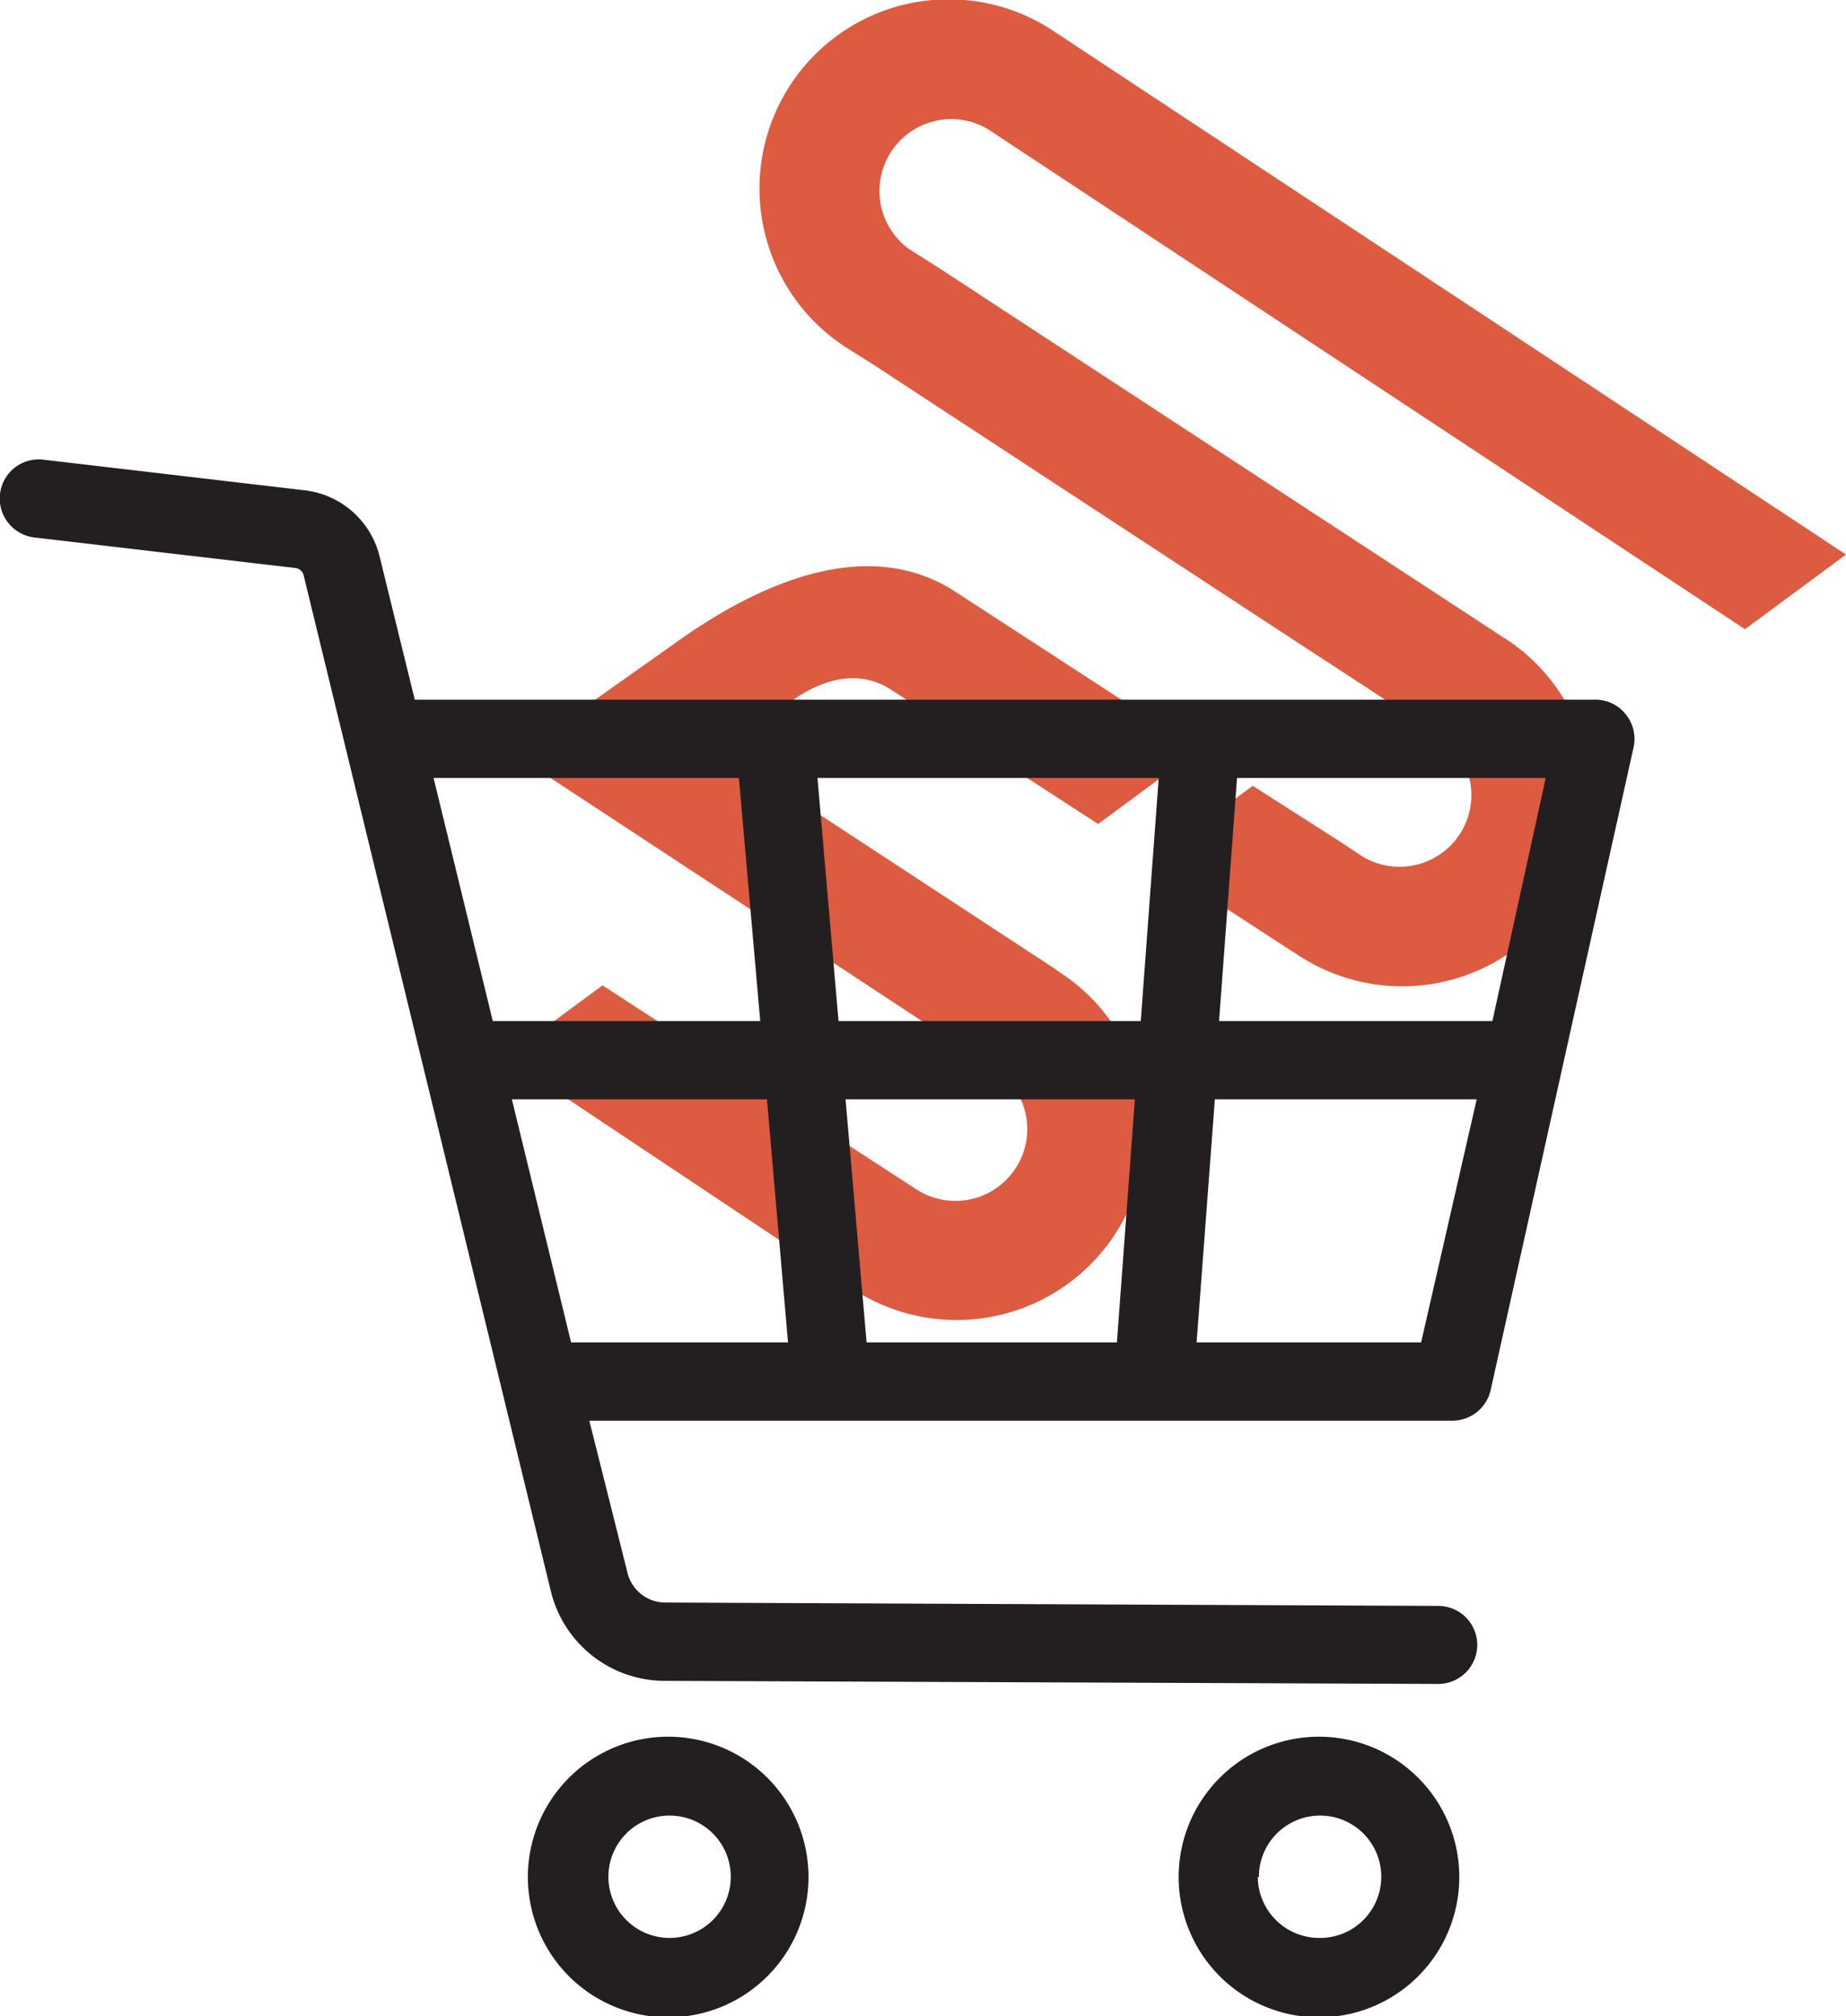
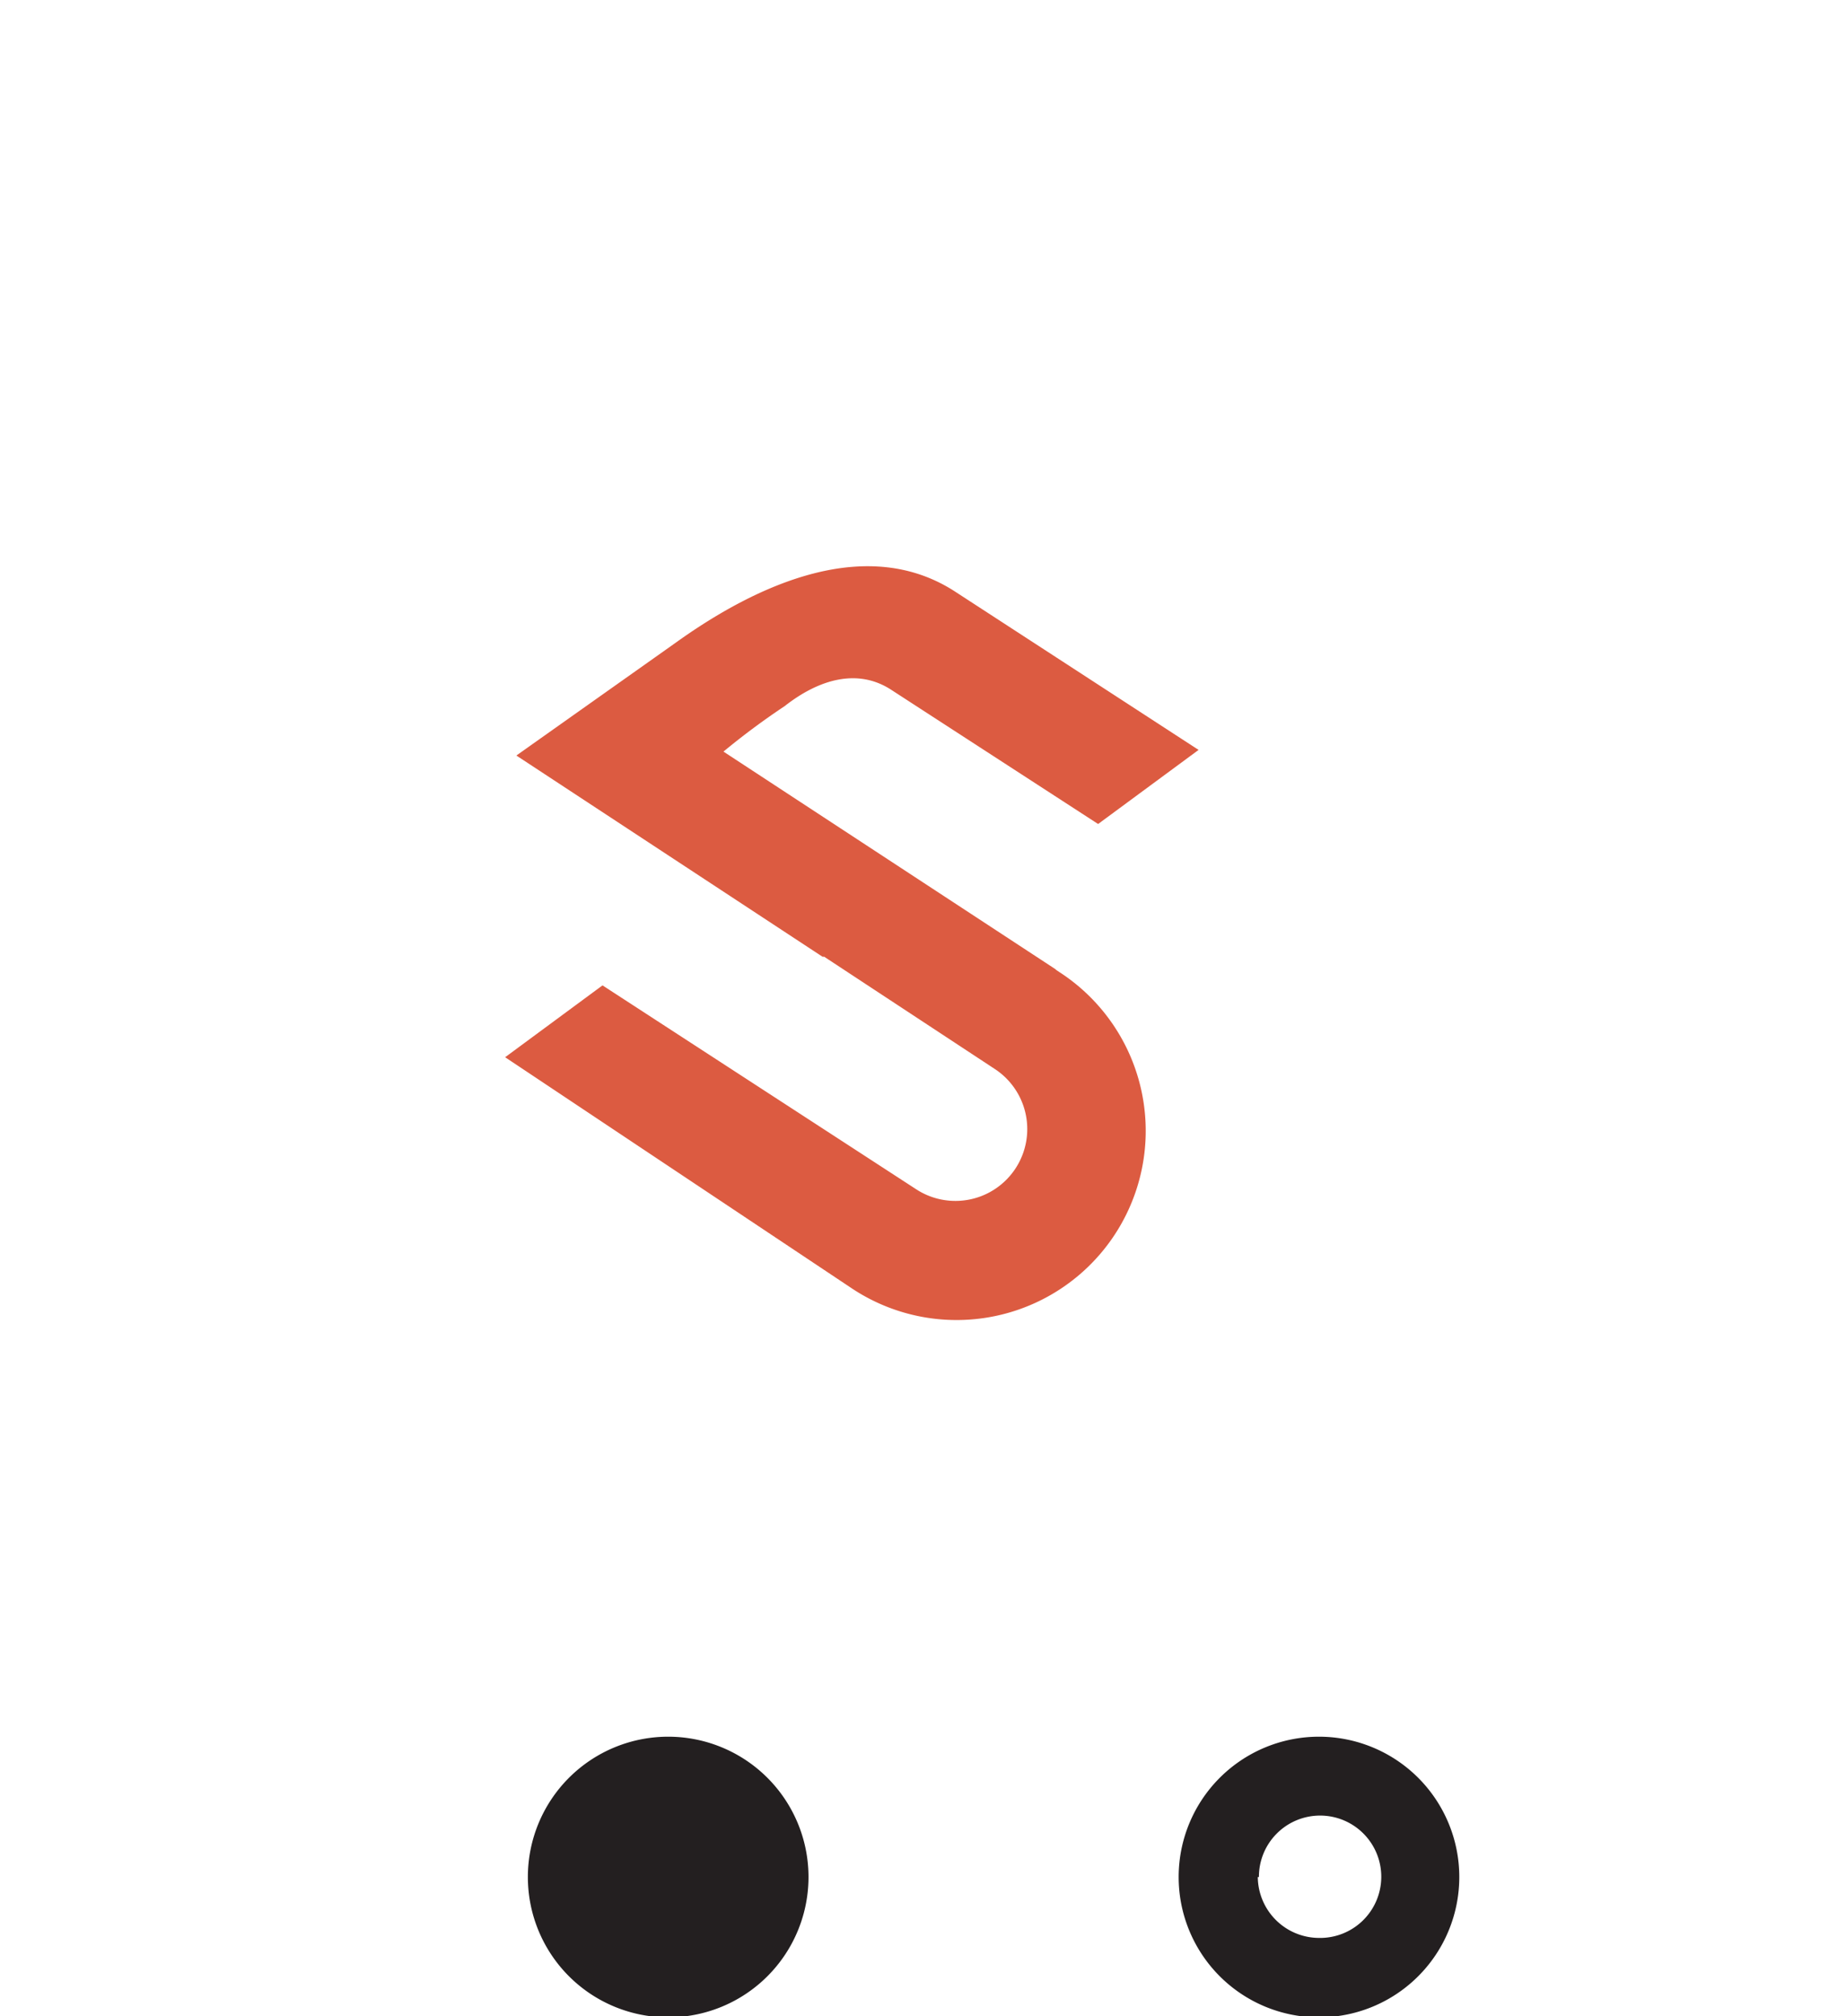
<svg xmlns="http://www.w3.org/2000/svg" viewBox="0 0 65.78 71.84">
  <defs>
    <style>.cls-1{fill:#dc5b41;}.cls-2{fill:#231f20;}</style>
  </defs>
  <g id="Calque_2" data-name="Calque 2">
    <g id="Calque_1-2" data-name="Calque 1">
-       <path class="cls-1" d="M53.62,22.75l-.94-.62-3.47-2.27L33.4,9.51l-1-.63a2.56,2.56,0,0,1,2.8-4.28L62.18,22.42l3.6-2.66L37.53,1.1a6.74,6.74,0,1,0-7.38,11.28l1,.63,14.44,9.46,4.84,3.16.94.62a2.56,2.56,0,0,1-2.8,4.28L47.77,30l-3.13-2-3.59,2.65,4.43,2.88.76.49a6.74,6.74,0,1,0,7.38-11.28Z" />
      <path class="cls-1" d="M21.47,35.11l11.17,7.26a2.56,2.56,0,1,0,2.81-4.28l-6.08-4-.06,0L18.4,26.92l5.65-4c3-2.16,6.88-3.87,10-1.83l8.66,5.63-3.58,2.64-7.37-4.78c-1.18-.77-2.55-.4-3.8.58a26,26,0,0,0-2.18,1.62l11.81,7.74.06.05.09.06a6.74,6.74,0,1,1-7.38,11.28L18,37.67Z" />
-       <path class="cls-2" d="M56.85,24.93H14.78l-1.25-5.09a3.12,3.12,0,0,0-2.67-2.37l-9.3-1.09A1.39,1.39,0,0,0,0,17.6a1.4,1.4,0,0,0,1.22,1.55l9.31,1.09a.34.34,0,0,1,.29.26l8.81,36.2a4.18,4.18,0,0,0,4.05,3.19L51.25,60h0a1.39,1.39,0,1,0,0-2.78L23.7,57.1A1.39,1.39,0,0,1,22.35,56L21,50.62H51.76a1.4,1.4,0,0,0,1.36-1.1l5.09-22.89a1.39,1.39,0,0,0-.28-1.18A1.37,1.37,0,0,0,56.85,24.93ZM53.18,36.38H43.44l.64-8.66h11ZM41.29,27.72l-.64,8.66H29.88l-.75-8.66ZM30.88,47.83l-.75-8.66H40.44l-.64,8.66ZM26.33,27.72l.76,8.66H17.56l-2.11-8.66ZM18.24,39.17h9.09l.75,8.66H20.35Zm32.4,8.66h-8l.65-8.66h9.33Z" />
-       <path class="cls-2" d="M28.81,66.88a5,5,0,1,0-5,5A5,5,0,0,0,28.81,66.88Zm-7.13,0a2.18,2.18,0,1,1,2.17,2.17A2.18,2.18,0,0,1,21.68,66.88Z" />
+       <path class="cls-2" d="M28.81,66.88a5,5,0,1,0-5,5A5,5,0,0,0,28.81,66.88Zm-7.13,0A2.18,2.18,0,0,1,21.68,66.88Z" />
      <path class="cls-2" d="M52,66.88a5,5,0,1,0-5,5A5,5,0,0,0,52,66.88Zm-7.14,0A2.18,2.18,0,1,1,47,69.05,2.19,2.19,0,0,1,44.82,66.88Z" />
    </g>
  </g>
</svg>